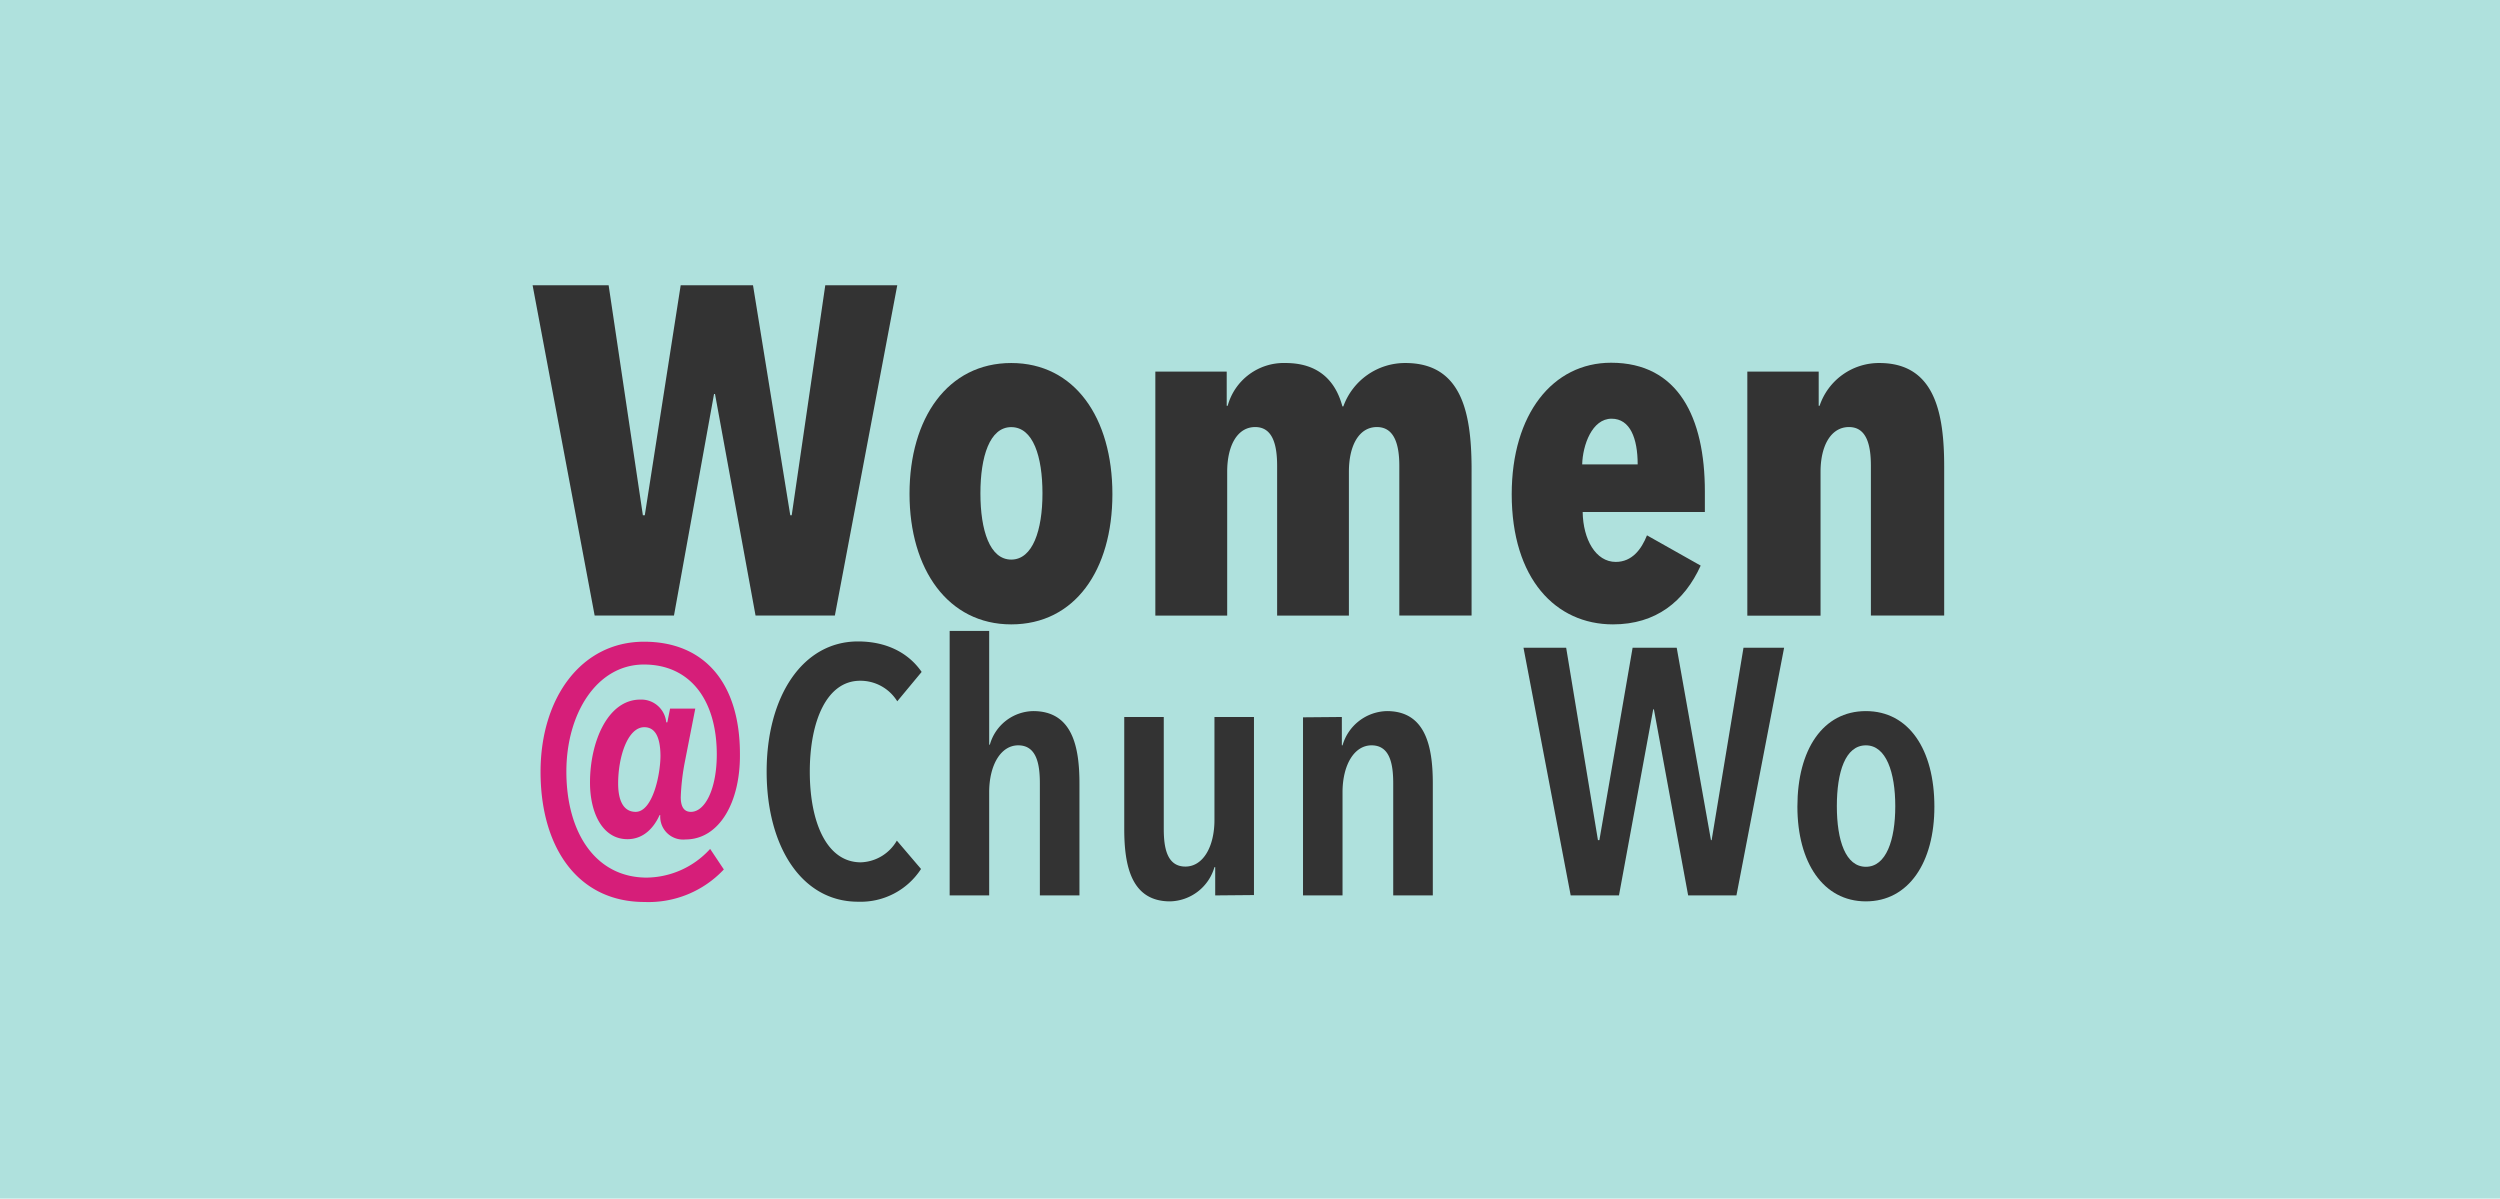
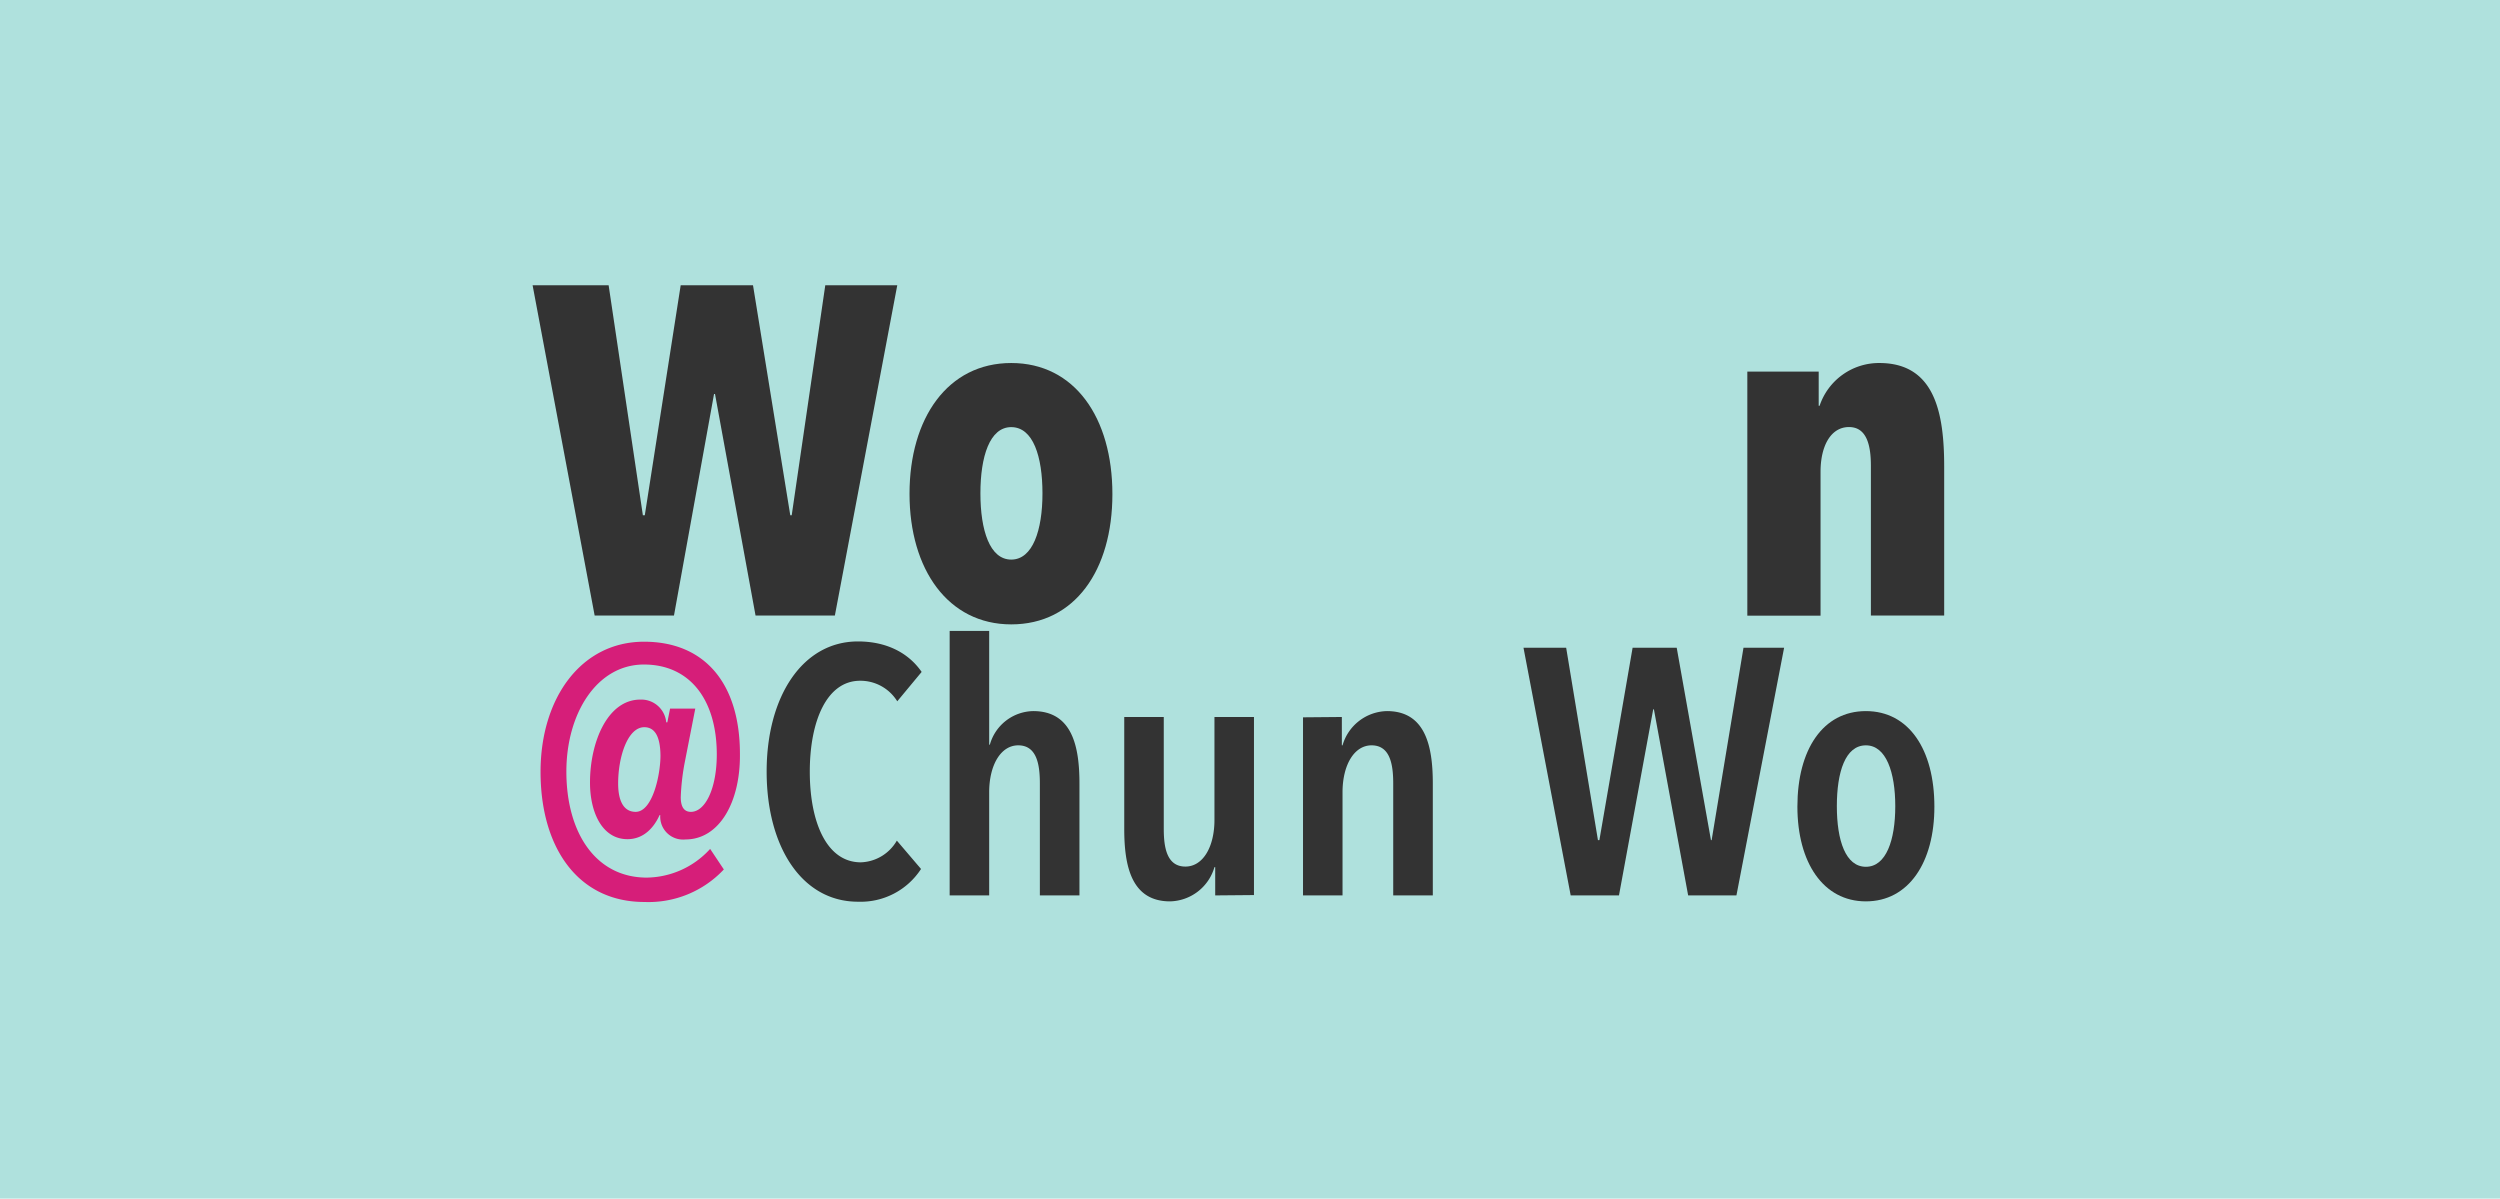
<svg xmlns="http://www.w3.org/2000/svg" viewBox="0 0 365 175">
  <defs>
    <style>.b82dffe6-f2da-47cd-92bb-1d21741f2eba{fill:#afe1dd;}.e9fbb5f3-96c4-40f4-bb7f-d40d86d7863b{fill:#333;}.bd9e28e7-9992-4aa0-a5de-473289e6af1d{fill:#d61e79;}</style>
  </defs>
  <g id="a78aeea5-0b52-4ffb-9d40-224f6904516e" data-name="Layer 2">
    <g id="f68595a1-a14d-4429-aeec-79422d44ceec" data-name="Layer 1">
      <rect class="b82dffe6-f2da-47cd-92bb-1d21741f2eba" width="365" height="175" />
      <path class="e9fbb5f3-96c4-40f4-bb7f-d40d86d7863b" d="M121.89,89.87H110.31l-5.92-32.35h-.14L98.4,89.87H86.82L77.76,41.65h11.1l5,33.58h.28l5.24-33.58h10.56l5.44,33.58h.21l4.9-33.58H131Z" />
      <path class="e9fbb5f3-96c4-40f4-bb7f-d40d86d7863b" d="M147.64,91.16c-9.2,0-14.85-8-14.85-19.06S138.37,53,147.64,53s14.77,8,14.77,19.14S156.9,91.16,147.64,91.16Zm0-28.8c-3.14,0-4.5,4.29-4.5,9.67s1.36,9.67,4.5,9.67,4.56-4.29,4.56-9.67S150.84,62.36,147.64,62.36Z" />
-       <path class="e9fbb5f3-96c4-40f4-bb7f-d40d86d7863b" d="M179.1,54.25v5h.14A8.49,8.49,0,0,1,187.68,53c5,0,7.36,2.79,8.31,6.33h.14A9.58,9.58,0,0,1,205.18,53c8.24,0,9.61,7.28,9.67,15.12V89.87H204.3V68c0-3-.68-5.65-3.27-5.65s-4.09,2.65-4.09,6.53v21H186.46V68c0-3-.62-5.65-3.2-5.65s-4.09,2.65-4.09,6.53v21H168.68V54.25Z" />
-       <path class="e9fbb5f3-96c4-40f4-bb7f-d40d86d7863b" d="M231.07,74.75c.06,4,1.9,7.29,4.83,7.29,2.38,0,3.75-1.84,4.56-3.88l7.84,4.42c-2.39,5.25-6.54,8.58-12.81,8.58-8.37,0-14.78-6.67-14.78-19,0-11.71,6-19.2,14.51-19.2,9.81,0,13.69,8,13.69,18.79v3Zm4.22-13.62c-2.86,0-4.22,3.88-4.29,6.67h8.1C239.1,64,238,61.13,235.29,61.13Z" />
      <path class="e9fbb5f3-96c4-40f4-bb7f-d40d86d7863b" d="M265.53,54.25v5h.13A9.15,9.15,0,0,1,274.38,53c8.1,0,9.47,7.28,9.47,15.12V89.87h-10.7V68c0-3-.61-5.65-3.2-5.65S265.8,65,265.8,68.89v21H255.11V54.25Z" />
      <path class="bd9e28e7-9992-4aa0-a5de-473289e6af1d" d="M100.08,122.56A3.34,3.34,0,0,1,96.4,119h-.1c-.71,1.58-2.14,3.52-4.7,3.52-3.57,0-5.46-3.73-5.46-8.27,0-5.88,2.55-12.11,7.35-12.11a3.66,3.66,0,0,1,3.78,3.32h.16l.4-2h3.68L100,111.17a33,33,0,0,0-.61,5.21c0,1.23.36,2.15,1.48,2.15,2.09,0,3.78-3.38,3.78-8.38,0-8-3.93-13.13-10.63-13.13-6.89,0-11.33,7.15-11.33,15.63,0,8.94,4.29,15.48,11.74,15.48a12.69,12.69,0,0,0,9.25-4.19l2,3a15.07,15.07,0,0,1-11.59,4.75c-9.76,0-15.17-8-15.17-19,0-10.77,5.92-19,15.11-19,8.79,0,14,6,14,16.4C108.1,117.15,105,122.56,100.08,122.56Zm-6-16.39c-2.45,0-3.83,4.34-3.83,8.22,0,2.4.72,4.14,2.56,4.14,2.45,0,3.62-5.37,3.62-8.23C96.4,108.06,95.89,106.17,94.05,106.17Z" />
      <path class="e9fbb5f3-96c4-40f4-bb7f-d40d86d7863b" d="M125.26,131.65c-8.17,0-13.33-8-13.33-19s5.26-19,13.33-19c4.14,0,7.36,1.64,9.3,4.45L131,102.39a6.32,6.32,0,0,0-5.42-3c-4.9,0-7.35,5.93-7.35,13.28s2.45,13.23,7.45,13.23a6.31,6.31,0,0,0,5.26-3.17l3.53,4.14A10.5,10.5,0,0,1,125.26,131.65Z" />
      <path class="e9fbb5f3-96c4-40f4-bb7f-d40d86d7863b" d="M151.82,130.73V114.39c0-2.66-.4-5.57-3.16-5.57-2.56,0-4.24,2.91-4.24,6.85v15.06h-5.77V92.12h5.77v16.6h.1a6.7,6.7,0,0,1,6.33-4.9c5.72,0,6.75,5.21,6.75,10.57v16.34Z" />
      <path class="e9fbb5f3-96c4-40f4-bb7f-d40d86d7863b" d="M177.42,130.73V126.6h-.11a6.91,6.91,0,0,1-6.48,5c-5.67,0-6.69-5.21-6.69-10.57V104.68h5.77V121c0,2.65.41,5.52,3.16,5.52,2.56,0,4.24-2.87,4.24-6.8V104.68h5.77v26Z" />
      <path class="e9fbb5f3-96c4-40f4-bb7f-d40d86d7863b" d="M195.91,104.68v4.14h.1a6.9,6.9,0,0,1,6.48-5c5.67,0,6.7,5.21,6.7,10.57v16.34h-5.78V114.39c0-2.66-.4-5.57-3.16-5.57-2.56,0-4.24,2.91-4.24,6.85v15.06h-5.77v-26Z" />
      <path class="e9fbb5f3-96c4-40f4-bb7f-d40d86d7863b" d="M253.52,130.73h-7.05l-5-27.17h-.1l-5,27.17h-7.05l-6.89-36.16h6.23l4.64,28.09h.21l4.85-28.09h6.44l5,28.09h.1l4.65-28.09h5.93Z" />
      <path class="e9fbb5f3-96c4-40f4-bb7f-d40d86d7863b" d="M272.42,131.6c-6.23,0-10-5.67-10-13.84,0-8.33,3.73-13.94,10-13.94s10,5.61,10,13.94C282.43,125.93,278.65,131.6,272.42,131.6Zm0-22.78c-3,0-4.24,3.88-4.24,8.89s1.28,8.84,4.24,8.84,4.29-3.89,4.29-8.84S275.38,108.82,272.42,108.82Z" />
    </g>
  </g>
</svg>